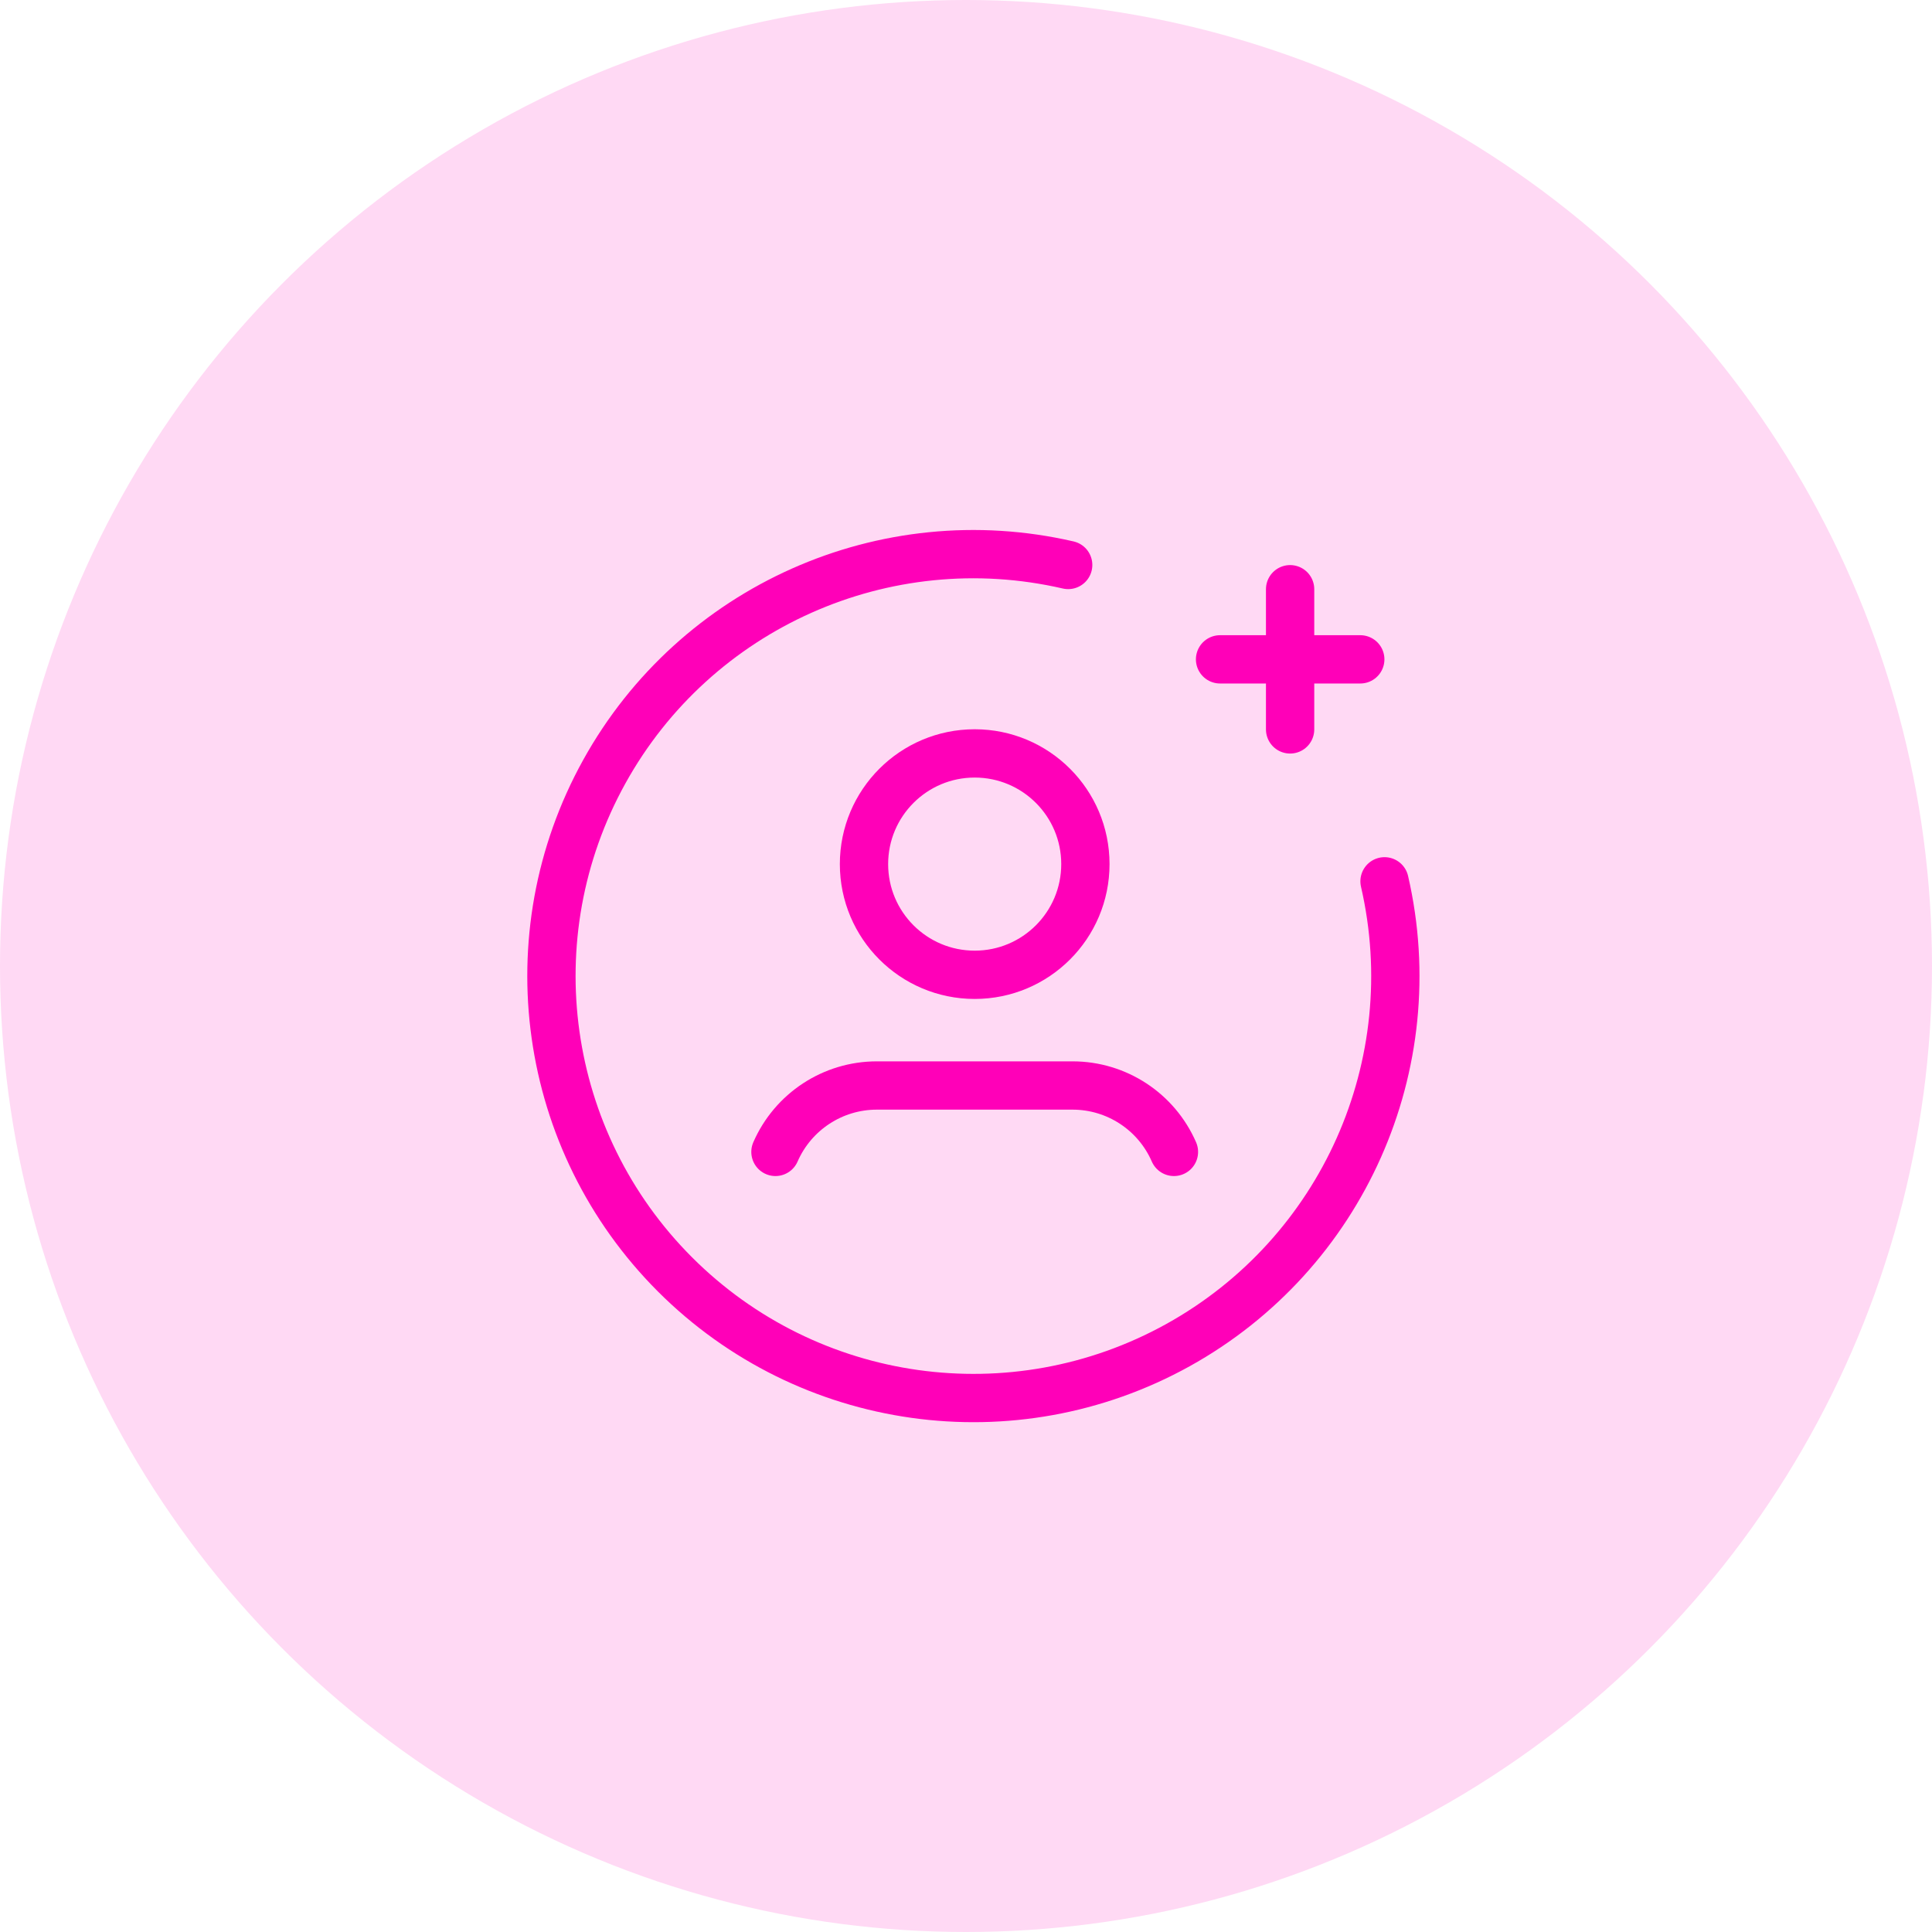
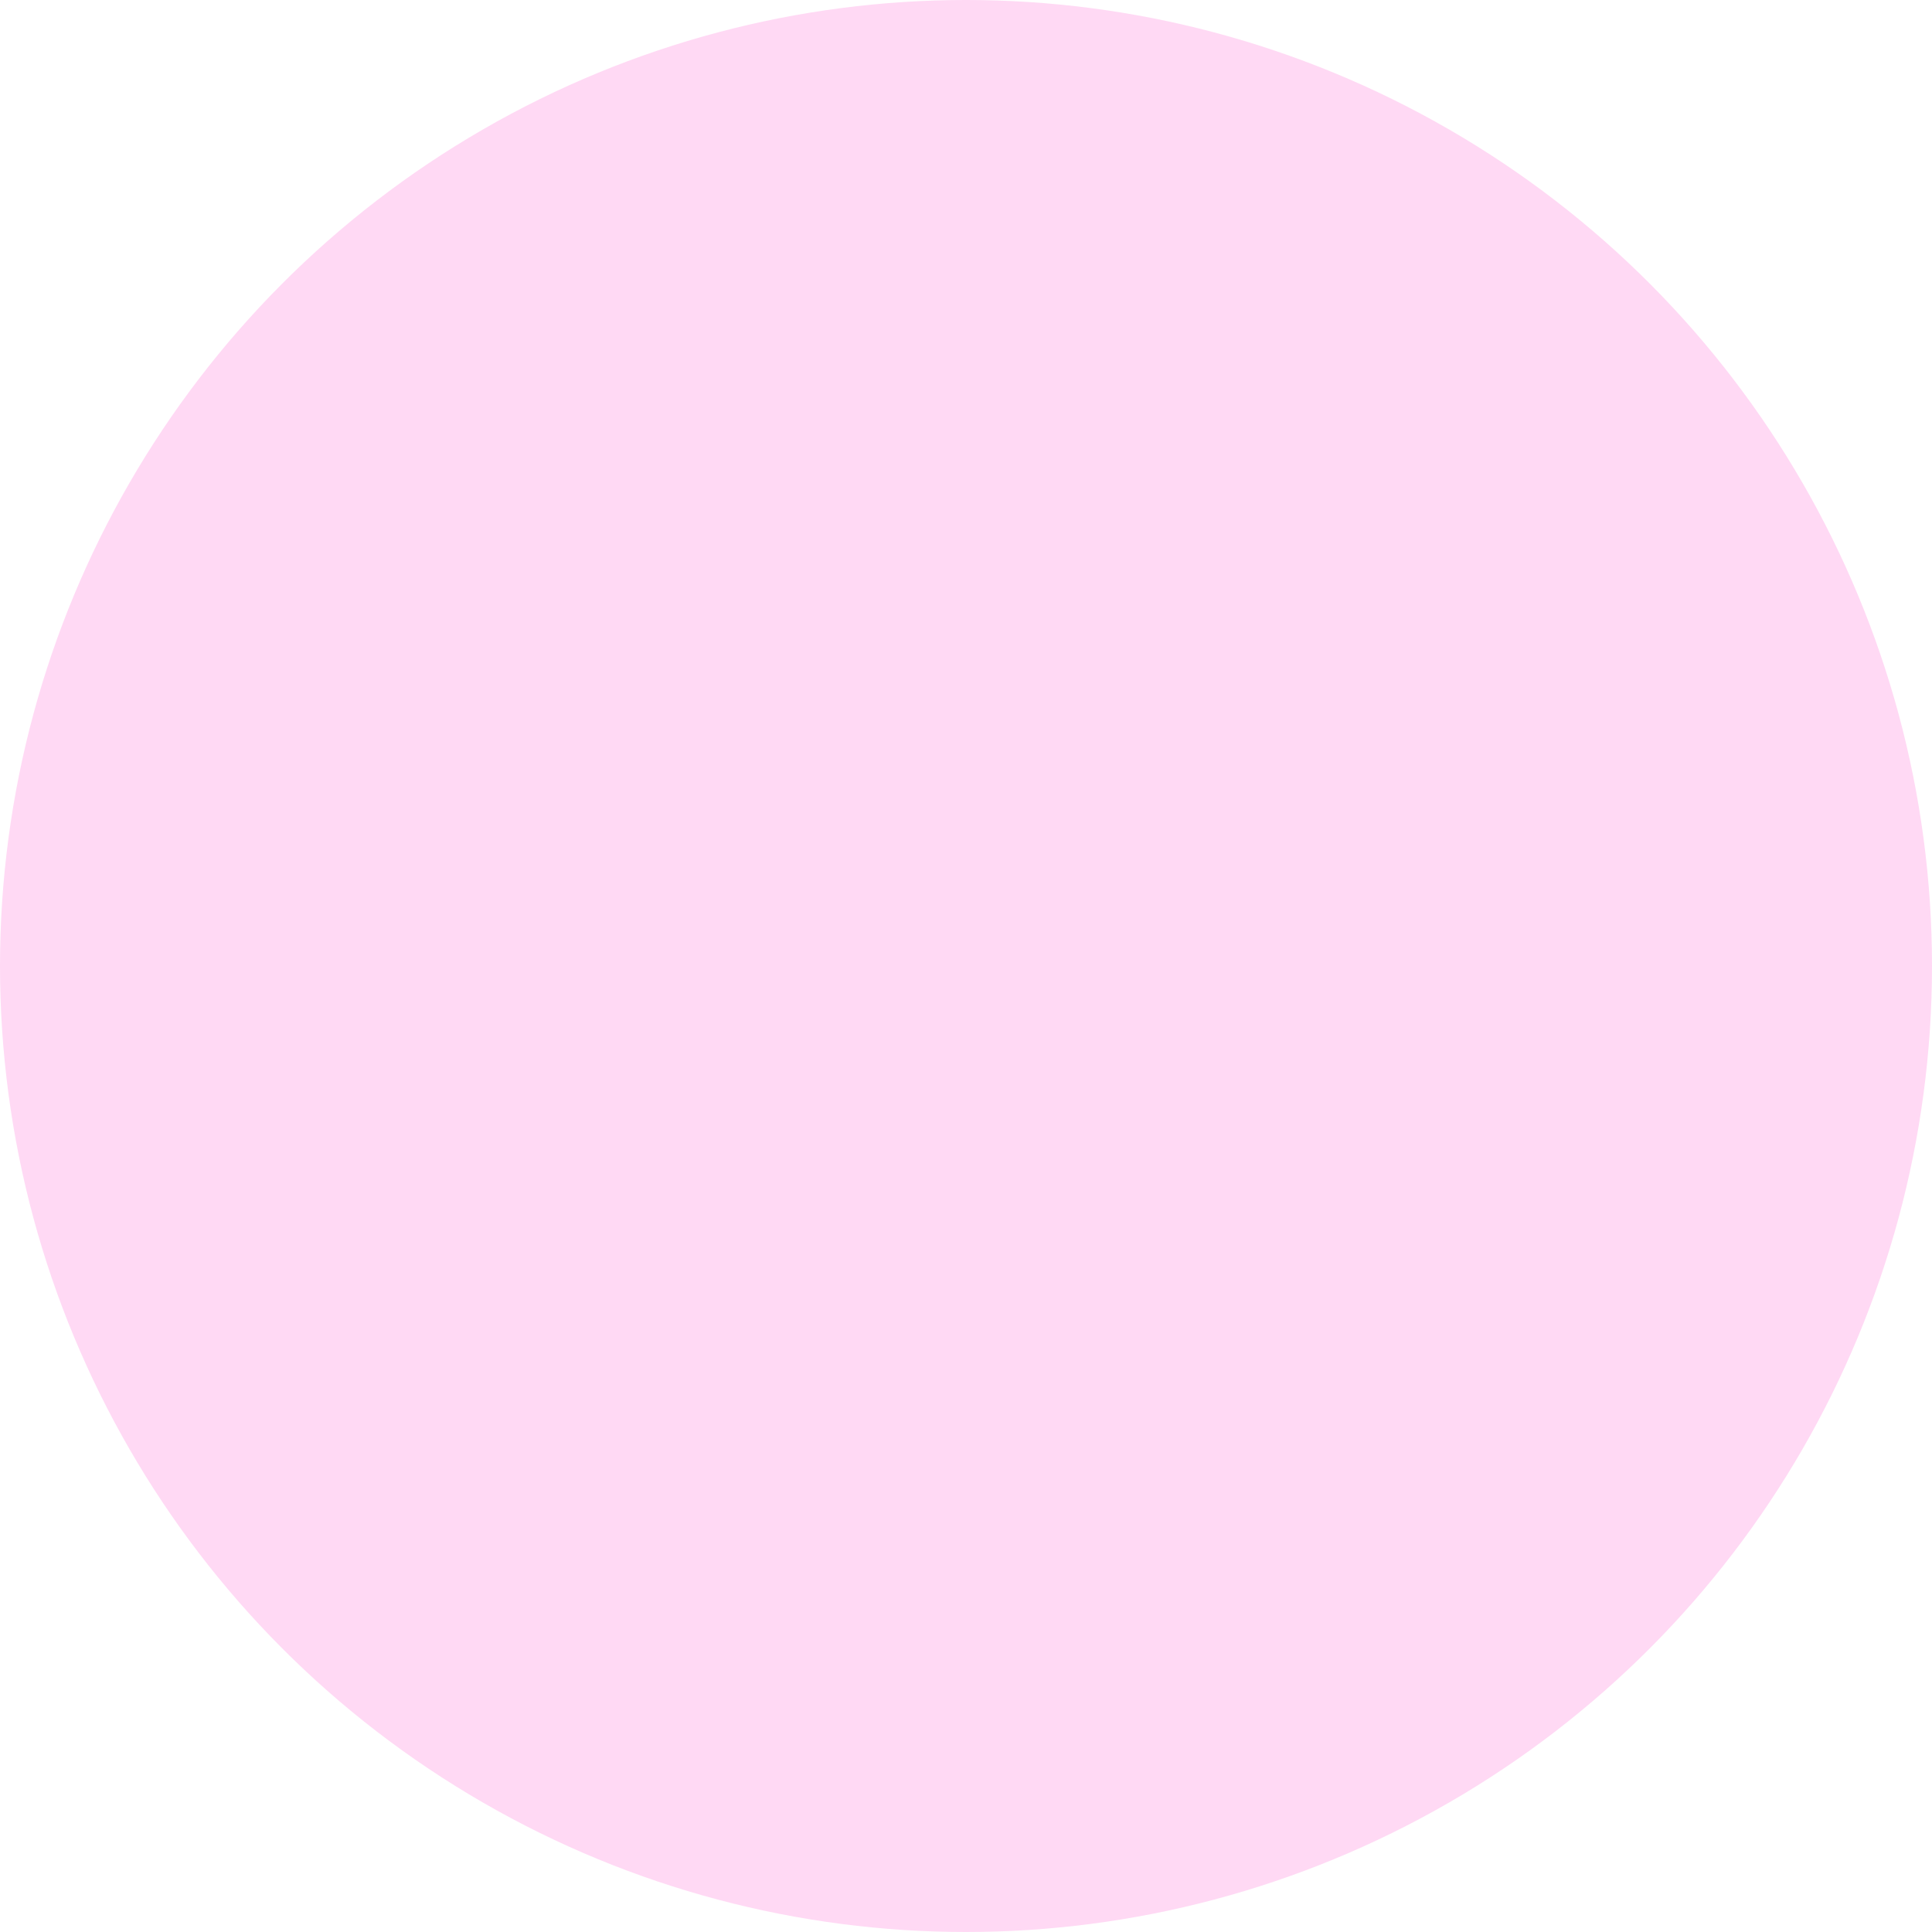
<svg xmlns="http://www.w3.org/2000/svg" width="54" height="54" viewBox="0 0 54 54" fill="none">
  <circle opacity="0.15" cx="27" cy="27" r="27" fill="#FF00B8" />
-   <path d="M38.698 24.633C39.88 29.759 37.523 35.048 32.922 37.598C28.321 40.147 22.587 39.341 18.867 35.621C15.148 31.901 14.341 26.168 16.891 21.567C19.441 16.965 24.73 14.609 29.856 15.791" stroke="#FF00B8" stroke-width="1.35" stroke-linecap="round" stroke-linejoin="round" />
-   <path d="M36.059 20.387V16.469" stroke="#FF00B8" stroke-width="1.35" stroke-linecap="round" stroke-linejoin="round" />
-   <path d="M34.101 18.429H38.02" stroke="#FF00B8" stroke-width="1.35" stroke-linecap="round" stroke-linejoin="round" />
-   <ellipse cx="27.243" cy="24.152" rx="3.094" ry="3.094" stroke="#FF00B8" stroke-width="1.35" stroke-linecap="round" stroke-linejoin="round" />
-   <path d="M21.674 32.196C22.166 31.069 23.278 30.34 24.507 30.34H29.979C31.209 30.34 32.321 31.069 32.812 32.196" stroke="#FF00B8" stroke-width="1.35" stroke-linecap="round" stroke-linejoin="round" />
</svg>